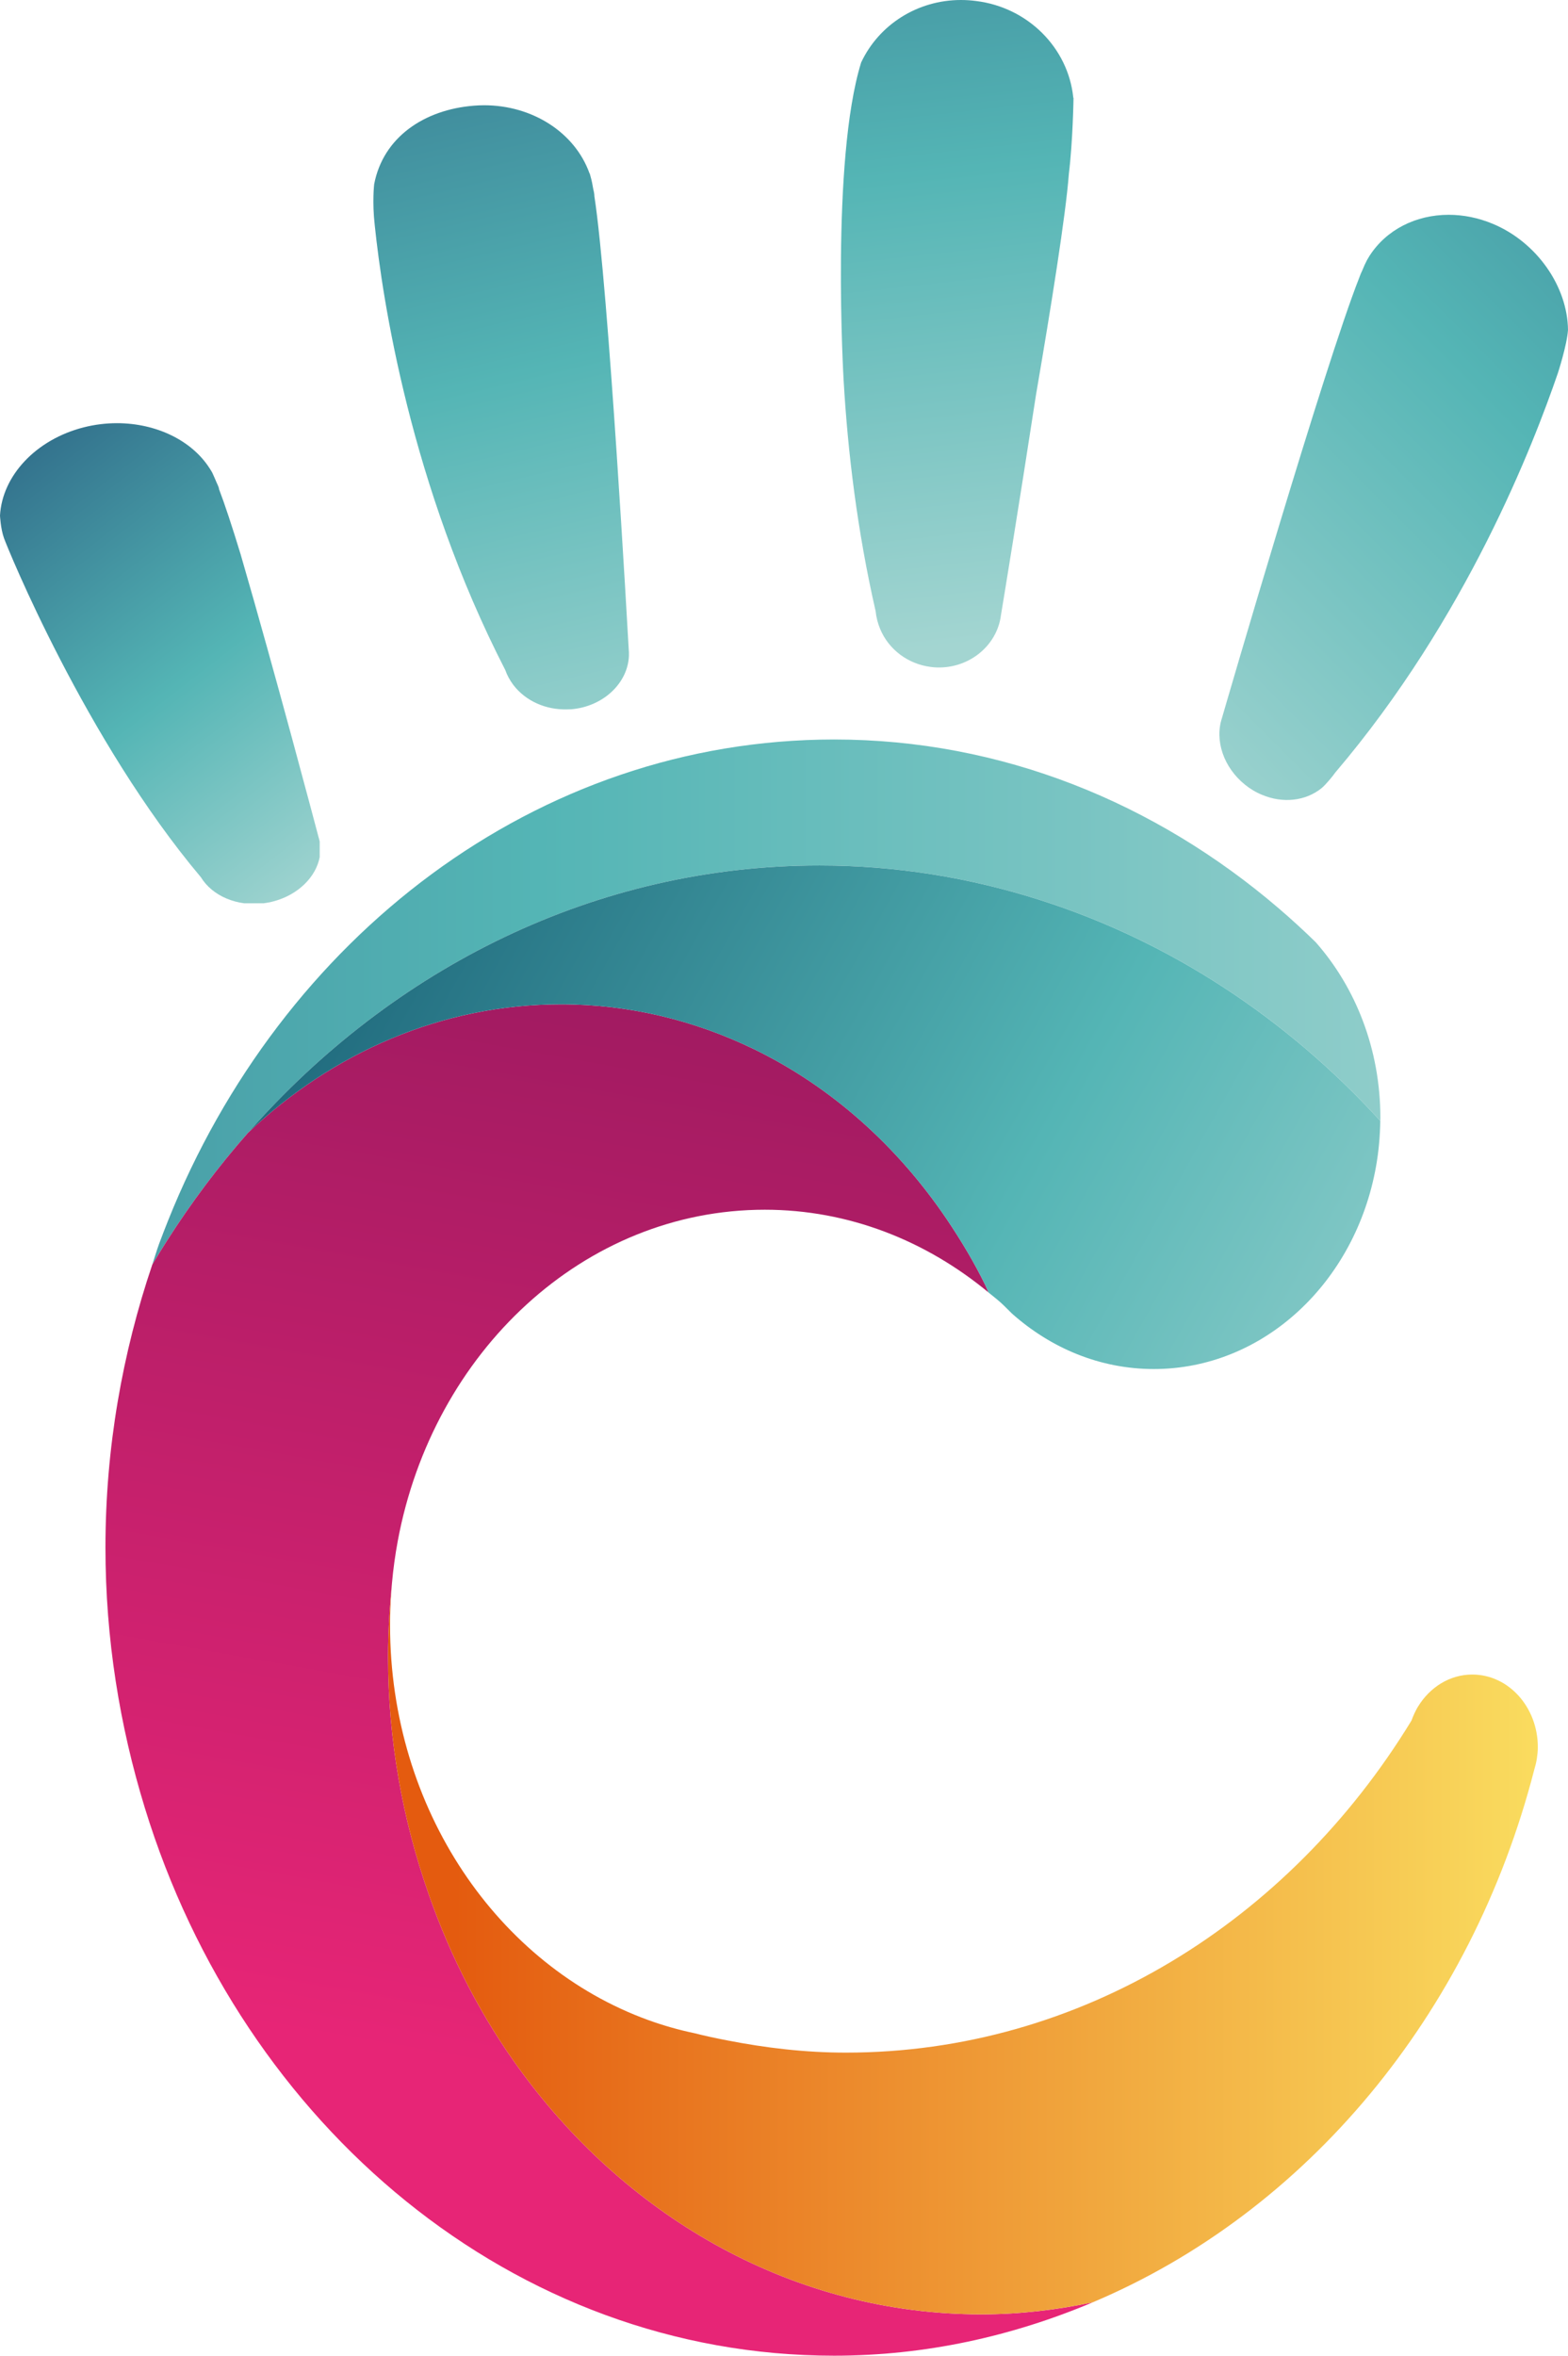
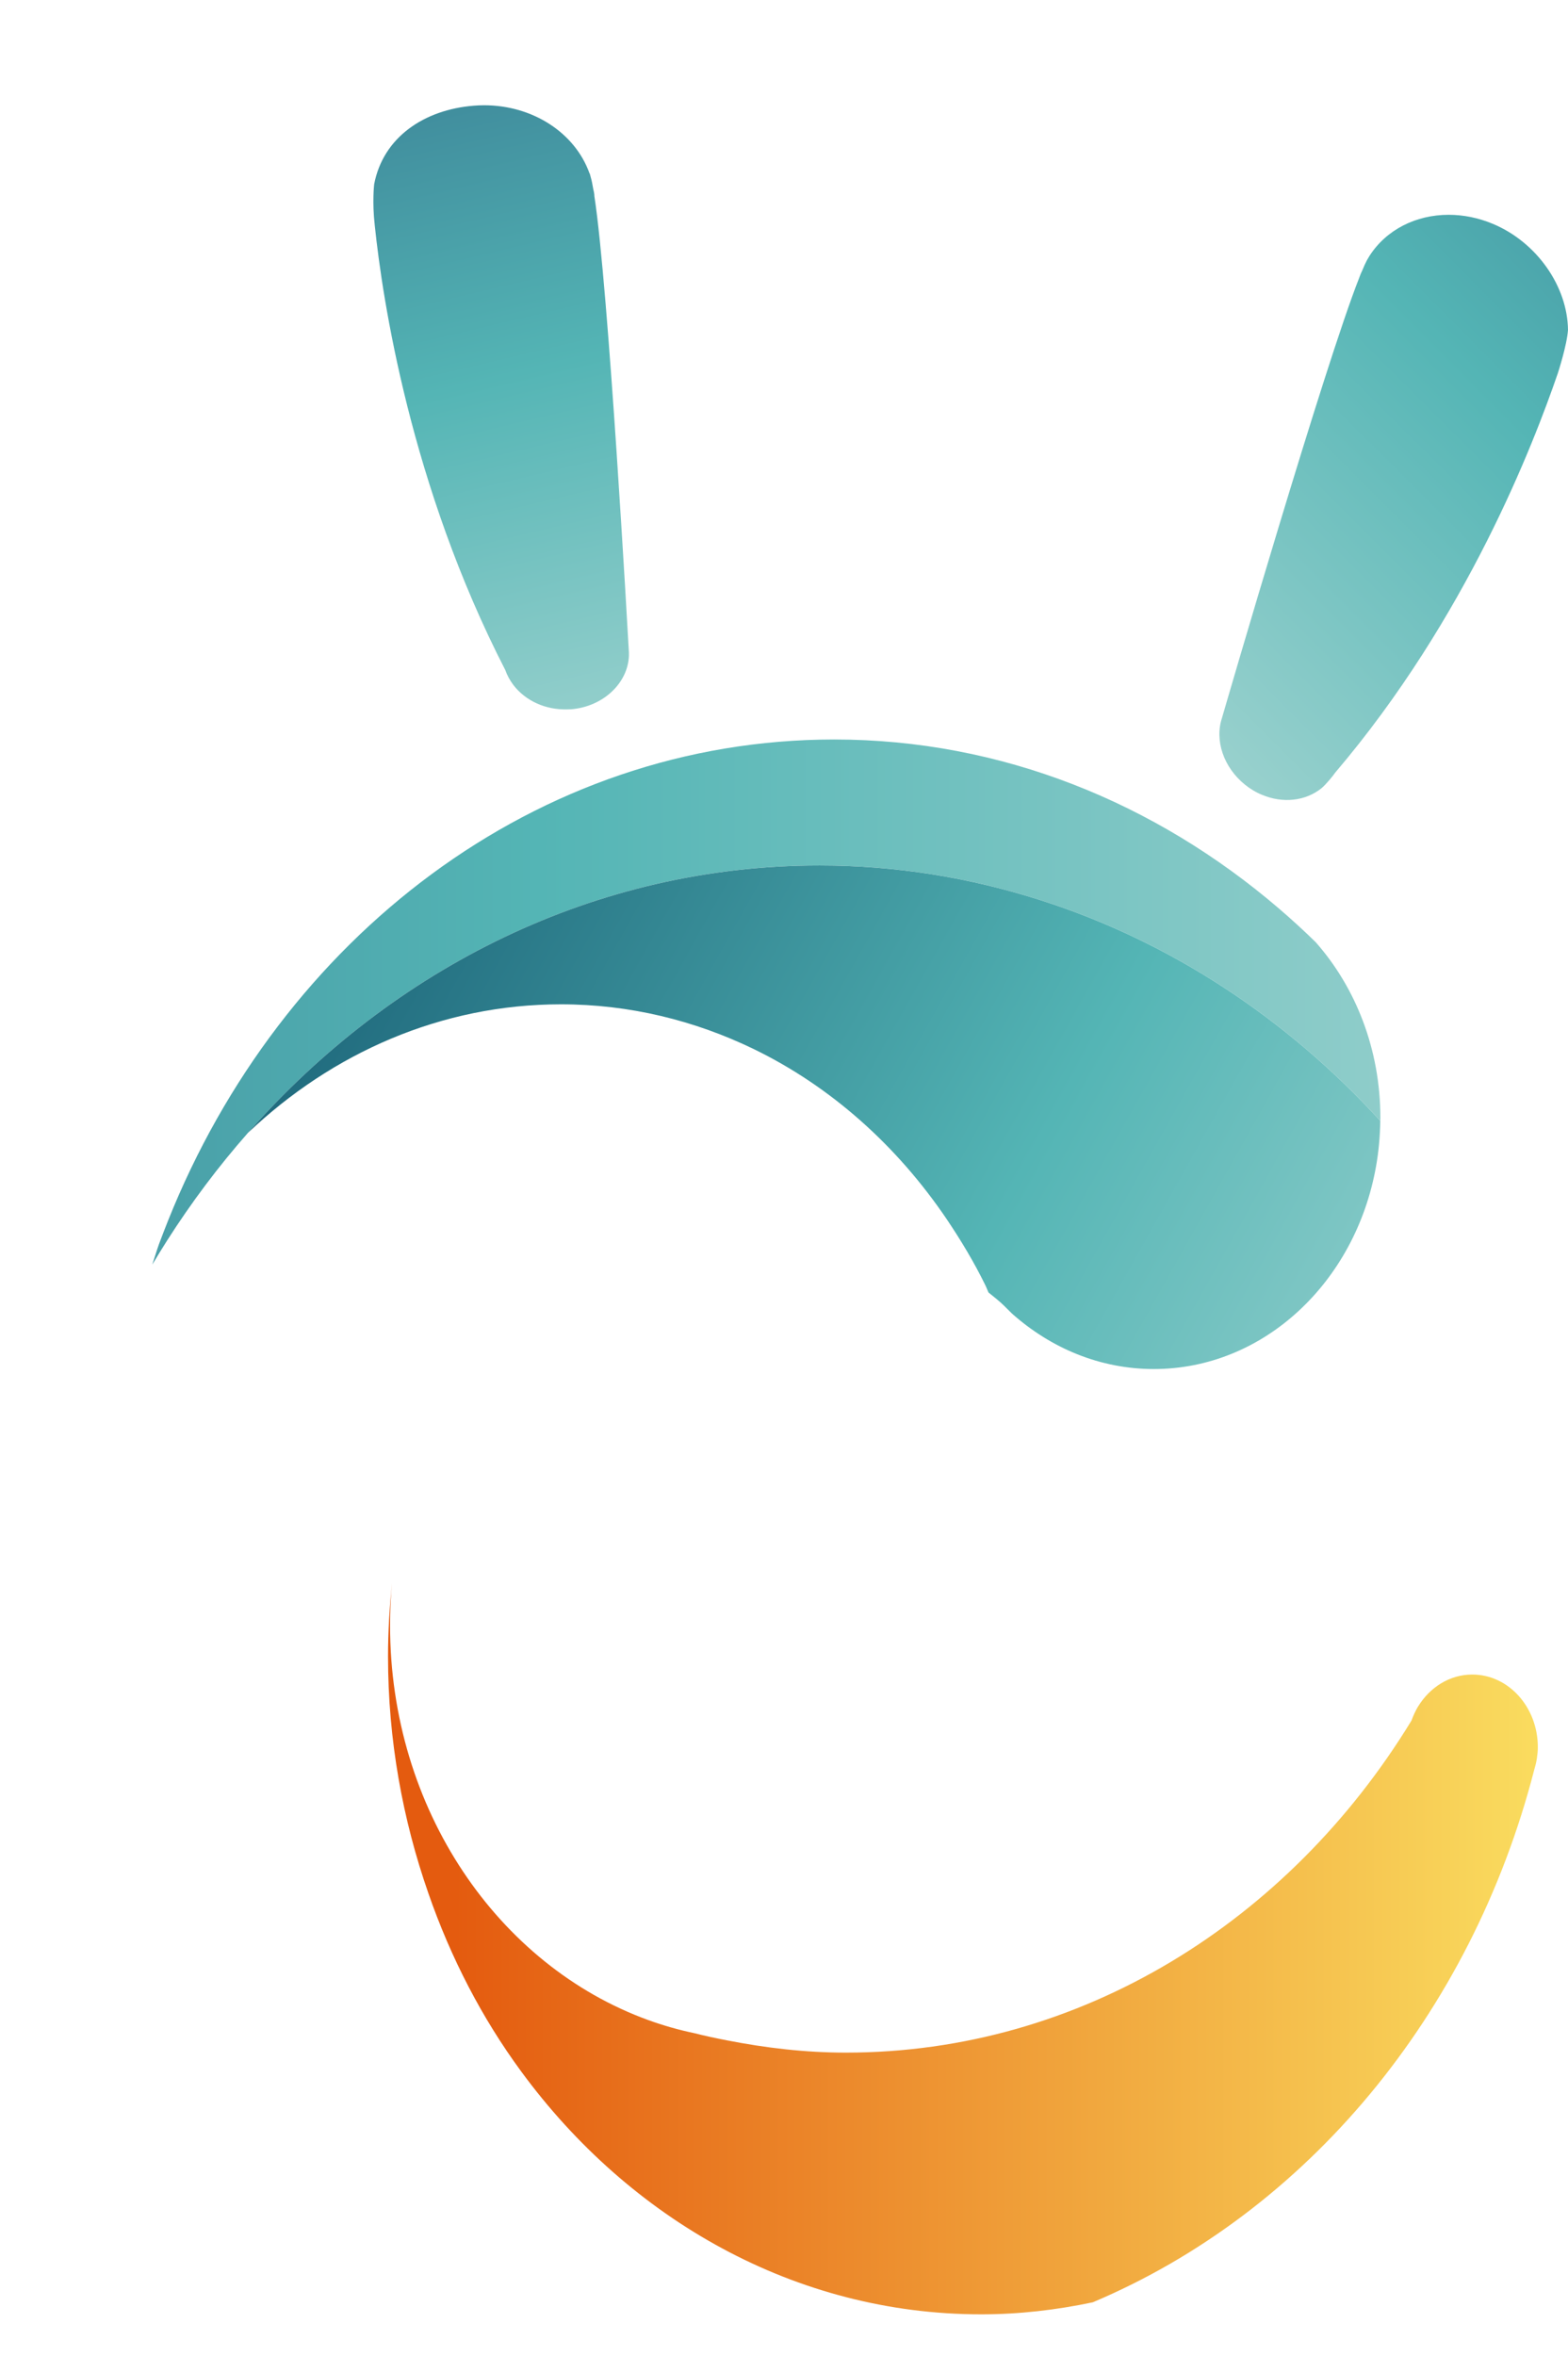
<svg xmlns="http://www.w3.org/2000/svg" xmlns:xlink="http://www.w3.org/1999/xlink" version="1.1" id="Livello_1" x="0px" y="0px" width="140.646px" height="211.167px" viewBox="223.112 270.16 140.646 211.167" enable-background="new 223.112 270.16 140.646 211.167" xml:space="preserve">
  <g>
    <g>
      <g>
        <g>
          <defs>
            <path id="SVGID_1_" d="M238.174,379.608c-0.27,0.68-0.535,1.363-0.793,2.053c-0.222,0.613-0.405,1.246-0.609,1.859       c0.427-0.723,0.871-1.434,1.32-2.145c2.187-3.43,4.614-6.661,7.259-9.664c13.006-14.782,31.162-23.972,51.267-23.972       c6.891,0,13.549,1.102,19.864,3.123c11.625,3.713,22.057,10.598,30.438,19.77c0-0.092,0.008-0.184,0.008-0.271       c0-6.131-2.213-11.678-5.797-15.737c-1.082-1.061-2.191-2.07-3.334-3.051c-11.037-9.446-24.84-15.124-39.863-15.124       C271.241,336.45,248.326,354.201,238.174,379.608" />
          </defs>
          <clipPath id="SVGID_2_">
            <use xlink:href="#SVGID_1_" overflow="visible" />
          </clipPath>
          <linearGradient id="SVGID_3_" gradientUnits="userSpaceOnUse" x1="-6385.912" y1="-60.563" x2="-6384.911" y2="-60.563" gradientTransform="matrix(-240.676 -3.781 -3.781 240.676 -1536800.125 -9206.836)">
            <stop offset="0" style="stop-color:#A3D5D1" />
            <stop offset="0.416" style="stop-color:#54B5B5" />
            <stop offset="1" style="stop-color:#295E81" />
          </linearGradient>
          <polygon clip-path="url(#SVGID_2_)" fill="url(#SVGID_3_)" points="346.9,385.25 236.033,383.509 236.8,334.721       347.667,336.462     " />
        </g>
      </g>
    </g>
    <g>
      <g>
        <g>
          <defs>
-             <path id="SVGID_4_" d="M245.351,371.713c-2.645,3.002-5.072,6.235-7.259,9.665c-0.449,0.709-0.893,1.421-1.32,2.144       c-2.676,7.904-4.201,16.429-4.201,25.363c0,8.18,1.281,16.019,3.538,23.354c8.771,28.529,33.102,49.088,61.825,49.088       c8.181,0,15.981-1.742,23.196-4.785c-3.246,0.686-6.58,1.078-10,1.078c-16.666,0-31.527-8.496-41.274-21.781       c-3.499-4.76-6.304-10.152-8.322-15.973c-2.301-6.588-3.616-13.729-3.616-21.214c0-2.226,0.139-4.416,0.353-6.578       c0.113-1.271,0.291-2.537,0.518-3.769c3.155-16.955,16.692-29.704,32.923-29.704c7.534,0,14.463,2.78,20.069,7.417       c-0.098-0.205-0.17-0.42-0.273-0.629c-1.02-2.09-2.209-4.062-3.482-5.952c-4.471-6.6-10.399-11.89-17.306-15.241       c-5.298-2.563-11.136-4.009-17.289-4.009C262.701,360.187,252.902,364.546,245.351,371.713" />
-           </defs>
+             </defs>
          <clipPath id="SVGID_5_">
            <use xlink:href="#SVGID_4_" overflow="visible" />
          </clipPath>
          <linearGradient id="SVGID_6_" gradientUnits="userSpaceOnUse" x1="-6383.059" y1="-55.995" x2="-6382.058" y2="-55.995" gradientTransform="matrix(-24.129 127.697 127.697 24.129 -146570.578 816780.75)">
            <stop offset="0" style="stop-color:#89175A" />
            <stop offset="1" style="stop-color:#E72576" />
          </linearGradient>
          <polygon clip-path="url(#SVGID_5_)" fill="url(#SVGID_6_)" points="343.23,364.363 318.078,497.482 210.471,477.15       235.624,344.031     " />
        </g>
      </g>
    </g>
    <g>
      <g>
        <g>
          <defs>
            <path id="SVGID_7_" d="M245.351,371.713c7.551-7.167,17.35-11.525,28.077-11.525c6.153,0,11.991,1.447,17.289,4.009       c6.906,3.352,12.835,8.642,17.306,15.241c1.273,1.891,2.463,3.862,3.482,5.952c0.104,0.209,0.178,0.424,0.273,0.629       c0.375,0.31,0.754,0.597,1.117,0.925c0.334,0.303,0.65,0.639,0.986,0.963c3.484,3.1,7.898,4.975,12.729,4.975       c9.869,0,18.086-7.803,19.926-18.147c0.238-1.324,0.365-2.697,0.383-4.1c-8.383-9.172-18.814-16.057-30.439-19.77       c-6.313-2.021-12.971-3.123-19.863-3.123C276.513,347.74,258.357,356.93,245.351,371.713" />
          </defs>
          <clipPath id="SVGID_8_">
            <use xlink:href="#SVGID_7_" overflow="visible" />
          </clipPath>
          <linearGradient id="SVGID_9_" gradientUnits="userSpaceOnUse" x1="-6388.132" y1="-62.166" x2="-6387.132" y2="-62.166" gradientTransform="matrix(-112.217 -61.692 -61.692 112.217 -720335.938 -386716.062)">
            <stop offset="0" style="stop-color:#A3D5D1" />
            <stop offset="0.416" style="stop-color:#54B5B5" />
            <stop offset="1" style="stop-color:#165C73" />
          </linearGradient>
          <polygon clip-path="url(#SVGID_8_)" fill="url(#SVGID_9_)" points="323.347,435.759 226.295,382.403 268.924,304.861       365.976,358.217     " />
        </g>
      </g>
    </g>
    <g>
      <g>
        <g>
          <defs>
            <path id="SVGID_10_" d="M257.917,418.651c0,7.485,1.315,14.626,3.616,21.214c2.018,5.818,4.823,11.213,8.322,15.973       c9.747,13.285,24.61,21.781,41.275,21.781c3.42,0,6.754-0.395,10-1.078c19.123-8.064,33.934-25.74,39.602-47.748       c0.092-0.305,0.17-0.609,0.225-0.941c0.053-0.354,0.096-0.703,0.096-1.07c0-3.59-2.627-6.515-5.883-6.515       c-2.025,0-3.811,1.146-4.865,2.876c0,0,0,0.01-0.01,0.01c-0.229,0.387-0.418,0.811-0.58,1.246       c-10.975,17.984-29.658,29.76-50.729,29.76c-3.645,0-7.191-0.42-10.665-1.1c-0.976-0.188-1.944-0.393-2.907-0.639       c-1.415-0.295-2.805-0.691-4.156-1.18c-13.441-4.875-23.159-18.867-23.159-35.394c0-1.273,0.062-2.535,0.171-3.773       C258.056,414.235,257.917,416.427,257.917,418.651" />
          </defs>
          <clipPath id="SVGID_11_">
            <use xlink:href="#SVGID_10_" overflow="visible" />
          </clipPath>
          <linearGradient id="SVGID_12_" gradientUnits="userSpaceOnUse" x1="-6377.419" y1="-62.456" x2="-6376.419" y2="-62.456" gradientTransform="matrix(103.133 0 0 -103.133 657983.438 -5996.407)">
            <stop offset="0" style="stop-color:#E45B0F" />
            <stop offset="1" style="stop-color:#FBE363" />
          </linearGradient>
          <rect x="257.917" y="412.073" clip-path="url(#SVGID_11_)" fill="url(#SVGID_12_)" width="103.133" height="65.545" />
        </g>
      </g>
    </g>
    <g>
      <g>
        <g>
          <defs>
-             <path id="SVGID_13_" d="M300.355,275.76c-2.731,8.81-1.574,28.461-1.574,28.461c0.371,6.418,1.219,13.498,2.873,20.727       c0.055,0.536,0.186,1.067,0.404,1.59c0.768,1.856,2.514,3.155,4.545,3.408l0.262,0.03c3.023,0.24,5.68-1.856,6.031-4.68       c0.125-0.73,1.619-9.825,3.146-19.765c1.334-7.764,2.676-16.15,2.943-19.78c0.363-2.946,0.418-6.788,0.418-6.788l-0.021-0.063       c-0.461-4.461-4.082-8.086-8.727-8.651c-0.453-0.061-0.904-0.089-1.35-0.089C305.414,270.16,301.951,272.365,300.355,275.76" />
-           </defs>
+             </defs>
          <clipPath id="SVGID_14_">
            <use xlink:href="#SVGID_13_" overflow="visible" />
          </clipPath>
          <linearGradient id="SVGID_15_" gradientUnits="userSpaceOnUse" x1="-6385.571" y1="-67.079" x2="-6384.571" y2="-67.079" gradientTransform="matrix(-11.889 -101.203 -101.203 11.889 -82392.773 -645116.188)">
            <stop offset="0" style="stop-color:#A3D5D1" />
            <stop offset="0.416" style="stop-color:#54B5B5" />
            <stop offset="1" style="stop-color:#295E81" />
          </linearGradient>
-           <polygon clip-path="url(#SVGID_14_)" fill="url(#SVGID_15_)" points="297.92,332.739 290.664,270.978 319.109,267.637       326.363,329.398     " />
        </g>
      </g>
    </g>
    <g>
      <g>
        <g>
          <defs>
            <path id="SVGID_16_" d="M345.939,293.119l-0.217,0.369c-0.105,0.192-0.266,0.541-0.441,0.969       c-0.066,0.139-0.131,0.27-0.178,0.412l-0.057,0.153c-3.115,7.856-11.951,38.2-12.322,39.485       c-0.68,2.029,0.145,4.453,2.066,5.999c0.457,0.367,0.971,0.68,1.52,0.901c1.861,0.789,3.904,0.563,5.334-0.588       c0.404-0.331,1.059-1.142,1.23-1.397c11.803-13.86,17.803-29.49,19.977-35.82c0,0,0.811-2.484,0.906-3.861       c-0.039-3.896-2.783-7.854-6.721-9.507c-1.318-0.554-2.676-0.819-3.982-0.819C350.14,289.415,347.466,290.731,345.939,293.119" />
          </defs>
          <clipPath id="SVGID_17_">
            <use xlink:href="#SVGID_16_" overflow="visible" />
          </clipPath>
          <linearGradient id="SVGID_18_" gradientUnits="userSpaceOnUse" x1="-6380.435" y1="-65.793" x2="-6379.435" y2="-65.793" gradientTransform="matrix(80.463 -78.795 -78.795 -80.463 508531.531 -507704.938)">
            <stop offset="0" style="stop-color:#A3D5D1" />
            <stop offset="0.416" style="stop-color:#54B5B5" />
            <stop offset="1" style="stop-color:#295E81" />
          </linearGradient>
          <polygon clip-path="url(#SVGID_17_)" fill="url(#SVGID_18_)" points="305.66,315.253 348.232,273.562 390.142,316.358       347.568,358.05     " />
        </g>
      </g>
    </g>
    <g>
      <g>
        <g>
          <defs>
            <path id="SVGID_19_" d="M265.607,279.634c-4.436,0.356-8.121,2.818-8.932,7.033c0,0-0.192,1.581,0.052,3.698       c0.684,6.574,3.194,23.315,11.708,39.859c0.161,0.461,0.405,0.915,0.727,1.342c1.095,1.429,2.906,2.243,4.841,2.183       l0.341-0.009c2.884-0.238,5.089-2.355,5.18-4.793v-0.313c-0.003-0.084-0.009-0.169-0.017-0.253       c-0.075-1.33-1.809-32.405-3.081-40.636v-0.021l-0.009-0.143c-0.013-0.149-0.052-0.298-0.087-0.449       c-0.074-0.441-0.152-0.829-0.226-1.072l-0.087-0.322l-0.035-0.057c-1.306-3.634-5.105-6.086-9.445-6.086       C266.229,279.596,265.919,279.608,265.607,279.634" />
          </defs>
          <clipPath id="SVGID_20_">
            <use xlink:href="#SVGID_19_" overflow="visible" />
          </clipPath>
          <linearGradient id="SVGID_21_" gradientUnits="userSpaceOnUse" x1="-6386.523" y1="-67.027" x2="-6385.523" y2="-67.027" gradientTransform="matrix(-22.363 -91.046 -91.046 22.363 -148648.578 -579629.75)">
            <stop offset="0" style="stop-color:#A3D5D1" />
            <stop offset="0.416" style="stop-color:#54B5B5" />
            <stop offset="1" style="stop-color:#295E81" />
          </linearGradient>
          <polygon clip-path="url(#SVGID_20_)" fill="url(#SVGID_21_)" points="257.794,339.147 243.925,282.681 278.213,274.258       292.083,330.724     " />
        </g>
      </g>
    </g>
    <g>
      <g>
        <g>
          <defs>
            <path id="SVGID_22_" d="M230.615,308.469c-4.287,1.093-7.302,4.336-7.503,7.904c0,0,0.052,1.162,0.353,2.013       c0.3,0.858,7.32,18.134,17.669,30.413c0.239,0.392,0.557,0.763,0.966,1.106c0.794,0.659,1.811,1.079,2.908,1.226h1.753       c0.114-0.016,0.228-0.033,0.341-0.054c0.157-0.021,0.319-0.057,0.484-0.104c2.268-0.579,3.865-2.201,4.202-3.98v-1.388       c-0.026-0.134-0.06-0.268-0.102-0.401c-0.218-0.826-3.865-14.616-6.989-25.349c-0.754-2.472-1.433-4.528-1.944-5.861v-0.044       l-0.038-0.131c-0.044-0.131-0.109-0.252-0.17-0.392c-0.135-0.323-0.262-0.606-0.388-0.885l-0.043-0.074       c-0.014-0.035-0.031-0.052-0.04-0.074l-0.14-0.222c-1.615-2.55-4.839-4.077-8.335-4.077       C232.616,308.096,231.611,308.217,230.615,308.469" />
          </defs>
          <clipPath id="SVGID_23_">
            <use xlink:href="#SVGID_22_" overflow="visible" />
          </clipPath>
          <linearGradient id="SVGID_24_" gradientUnits="userSpaceOnUse" x1="-6392.464" y1="-67.728" x2="-6391.463" y2="-67.728" gradientTransform="matrix(-34.002 -43.209 -43.209 34.002 -220031.703 -273561.25)">
            <stop offset="0" style="stop-color:#A3D5D1" />
            <stop offset="0.416" style="stop-color:#54B5B5" />
            <stop offset="1" style="stop-color:#295E81" />
          </linearGradient>
-           <polygon clip-path="url(#SVGID_23_)" fill="url(#SVGID_24_)" points="234.079,365.066 202.198,324.554 240.821,294.159       272.702,334.673     " />
        </g>
      </g>
    </g>
  </g>
</svg>